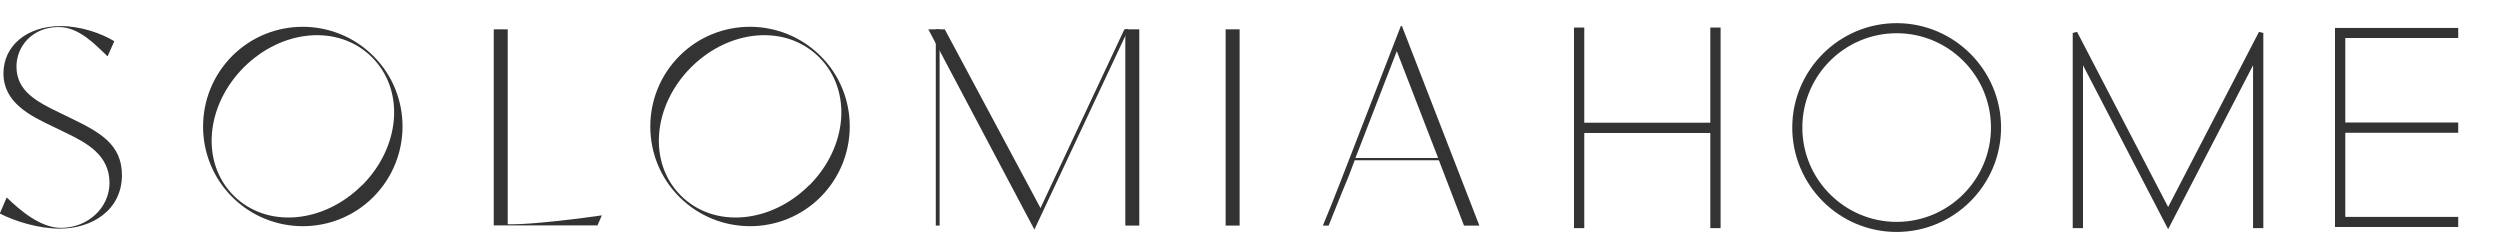
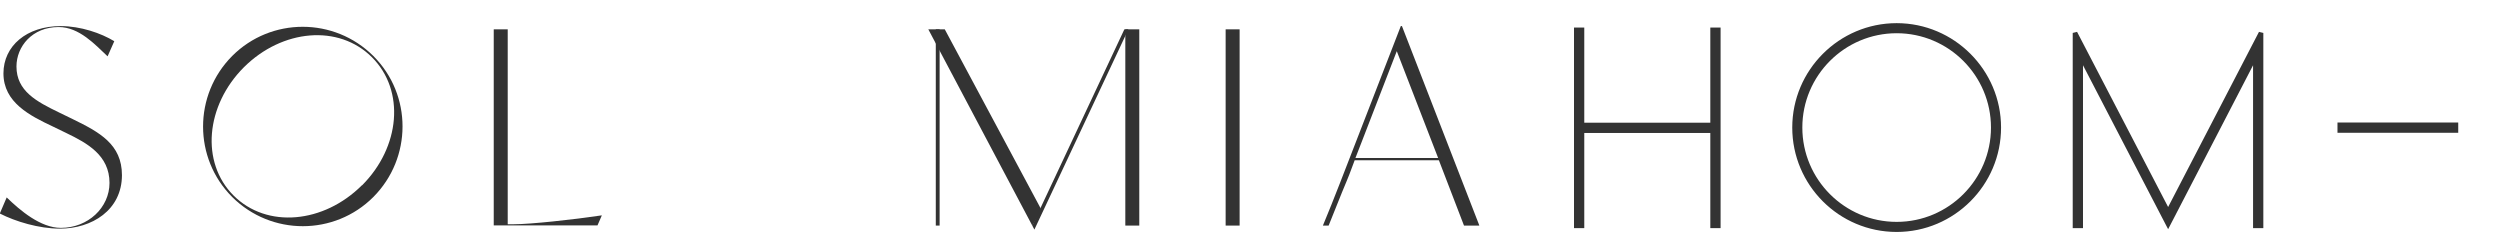
<svg xmlns="http://www.w3.org/2000/svg" width="196" height="19" viewBox="0 0 196 19" fill="none">
  <g clip-path="url(#clip0_149_2046)">
    <g opacity="0.8">
      <path d="M9.561 13.722C9.561 16.484 7.189 17.925 4.698 17.925C3.047 17.925 1.216 17.369 -0.015 16.739L0.525 15.478C1.576 16.499 3.182 17.865 4.773 17.865C6.904 17.865 8.585 16.274 8.585 14.338C8.585 12.176 6.829 11.216 5.208 10.435L4.157 9.925C2.341 9.069 0.27 8.034 0.27 5.752C0.27 3.606 2.086 2.045 4.758 2.045C6.319 2.045 7.925 2.6 8.96 3.231L8.435 4.416C7.46 3.501 6.214 2.12 4.593 2.12C2.521 2.12 1.291 3.651 1.291 5.212C1.291 7.133 2.852 7.959 4.653 8.829L5.703 9.339C7.79 10.36 9.561 11.306 9.561 13.737V13.722Z" fill="black" />
      <path d="M18.206 15.448C15.159 12.401 15.159 7.448 18.206 4.386C21.253 1.339 26.206 1.339 29.268 4.386C32.33 7.448 32.315 12.386 29.268 15.448C26.221 18.495 21.268 18.495 18.206 15.448ZM28.383 14.533C31.385 11.531 31.775 7.103 29.163 4.491C26.552 1.88 22.124 2.285 19.122 5.272C16.12 8.274 15.715 12.732 18.311 15.328C20.923 17.94 25.381 17.52 28.383 14.518V14.533Z" fill="black" />
      <path d="M47.189 16.874L46.844 17.67H38.709V2.3H39.805V17.58H40.315C41.576 17.58 44.953 17.219 47.144 16.889H47.189V16.874Z" fill="black" />
-       <path d="M53.268 15.448C50.221 12.401 50.221 7.448 53.268 4.386C56.315 1.339 61.268 1.339 64.33 4.386C67.392 7.433 67.377 12.386 64.33 15.448C61.283 18.495 56.33 18.495 53.268 15.448ZM63.444 14.533C66.446 11.531 66.837 7.103 64.225 4.491C61.613 1.88 57.185 2.285 54.184 5.272C51.182 8.274 50.776 12.732 53.373 15.328C55.985 17.94 60.443 17.52 63.444 14.518V14.533Z" fill="black" />
      <path d="M96.09 17.685V2.3H97.186V17.685H96.09Z" fill="black" />
      <path d="M88.225 17.685V2.3H89.32V17.685H88.225Z" fill="black" />
      <path d="M80.93 17.685L72.78 2.3H74.071L81.651 16.454L80.945 17.67L80.93 17.685Z" fill="black" />
      <path d="M80.93 17.685L88.15 2.3H88.465L81.096 18L80.93 17.685Z" fill="black" />
      <path d="M73.366 17.685V2.3H73.666V17.685H73.366Z" fill="black" />
      <path d="M115.962 17.685H114.777L112.81 12.566H106.206C105.276 15.058 106.206 12.566 104.165 17.685H103.715C104.6 15.568 105.486 13.227 106.356 10.991L109.823 2.045H109.913L115.977 17.67L115.962 17.685ZM112.75 12.386L109.508 4.011L106.762 11.111L106.266 12.386H112.75Z" fill="black" />
-       <path d="M123.602 2.26H123.502V2.36V17.685V17.785H123.602H124.007H124.107V17.685V2.36V2.26H124.007H123.602Z" fill="black" stroke="black" stroke-width="0.2" />
+       <path d="M123.602 2.26H123.502V17.685V17.785H123.602H124.007H124.107V17.685V2.36V2.26H124.007H123.602Z" fill="black" stroke="black" stroke-width="0.2" />
      <path d="M134.289 2.26H134.189V2.36V17.685V17.785H134.289H134.694H134.794V17.685V2.36V2.26H134.694H134.289Z" fill="black" stroke="black" stroke-width="0.2" />
      <path d="M123.797 9.72H123.697V9.82V10.225V10.325H123.797H134.484H134.584V10.225V9.82V9.72H134.484H123.797Z" fill="black" stroke="black" stroke-width="0.2" />
      <path d="M140.613 10C140.613 14.453 144.23 18.085 148.698 18.085C153.151 18.085 156.783 14.453 156.783 10C156.783 5.547 153.151 1.915 148.698 1.915C144.245 1.915 140.613 5.547 140.613 10ZM141.203 10C141.203 5.867 144.565 2.505 148.698 2.505C152.83 2.505 156.192 5.867 156.192 10C156.192 14.132 152.83 17.495 148.698 17.495C144.565 17.495 141.203 14.132 141.203 10Z" fill="black" stroke="black" stroke-width="0.2" />
      <path d="M177.245 17.785H177.345V17.685V2.66L177.157 2.614L169.981 16.447L162.79 2.614L162.601 2.66V17.685V17.785H162.701H163.107H163.207V17.685V4.706L169.892 17.581L169.981 17.752L170.07 17.581L176.74 4.707V17.685V17.785H176.84H177.245Z" fill="black" stroke="black" stroke-width="0.2" />
-       <path d="M192.525 17.695H192.625V17.595V17.204V17.104H192.525H183.77V2.88H192.525H192.625V2.78V2.39V2.29H192.525H183.264H183.164V2.39V17.595V17.695H183.264H192.525Z" fill="black" stroke="black" stroke-width="0.2" />
      <path d="M183.459 9.705H183.359V9.805V10.21V10.31H183.459H192.525H192.625V10.21V9.805V9.705H192.525H183.459Z" fill="black" stroke="black" stroke-width="0.2" />
    </g>
  </g>
  <defs>
    <clipPath id="clip0_149_2046">
      <rect width="196" height="19" fill="black" />
    </clipPath>
  </defs>
</svg>